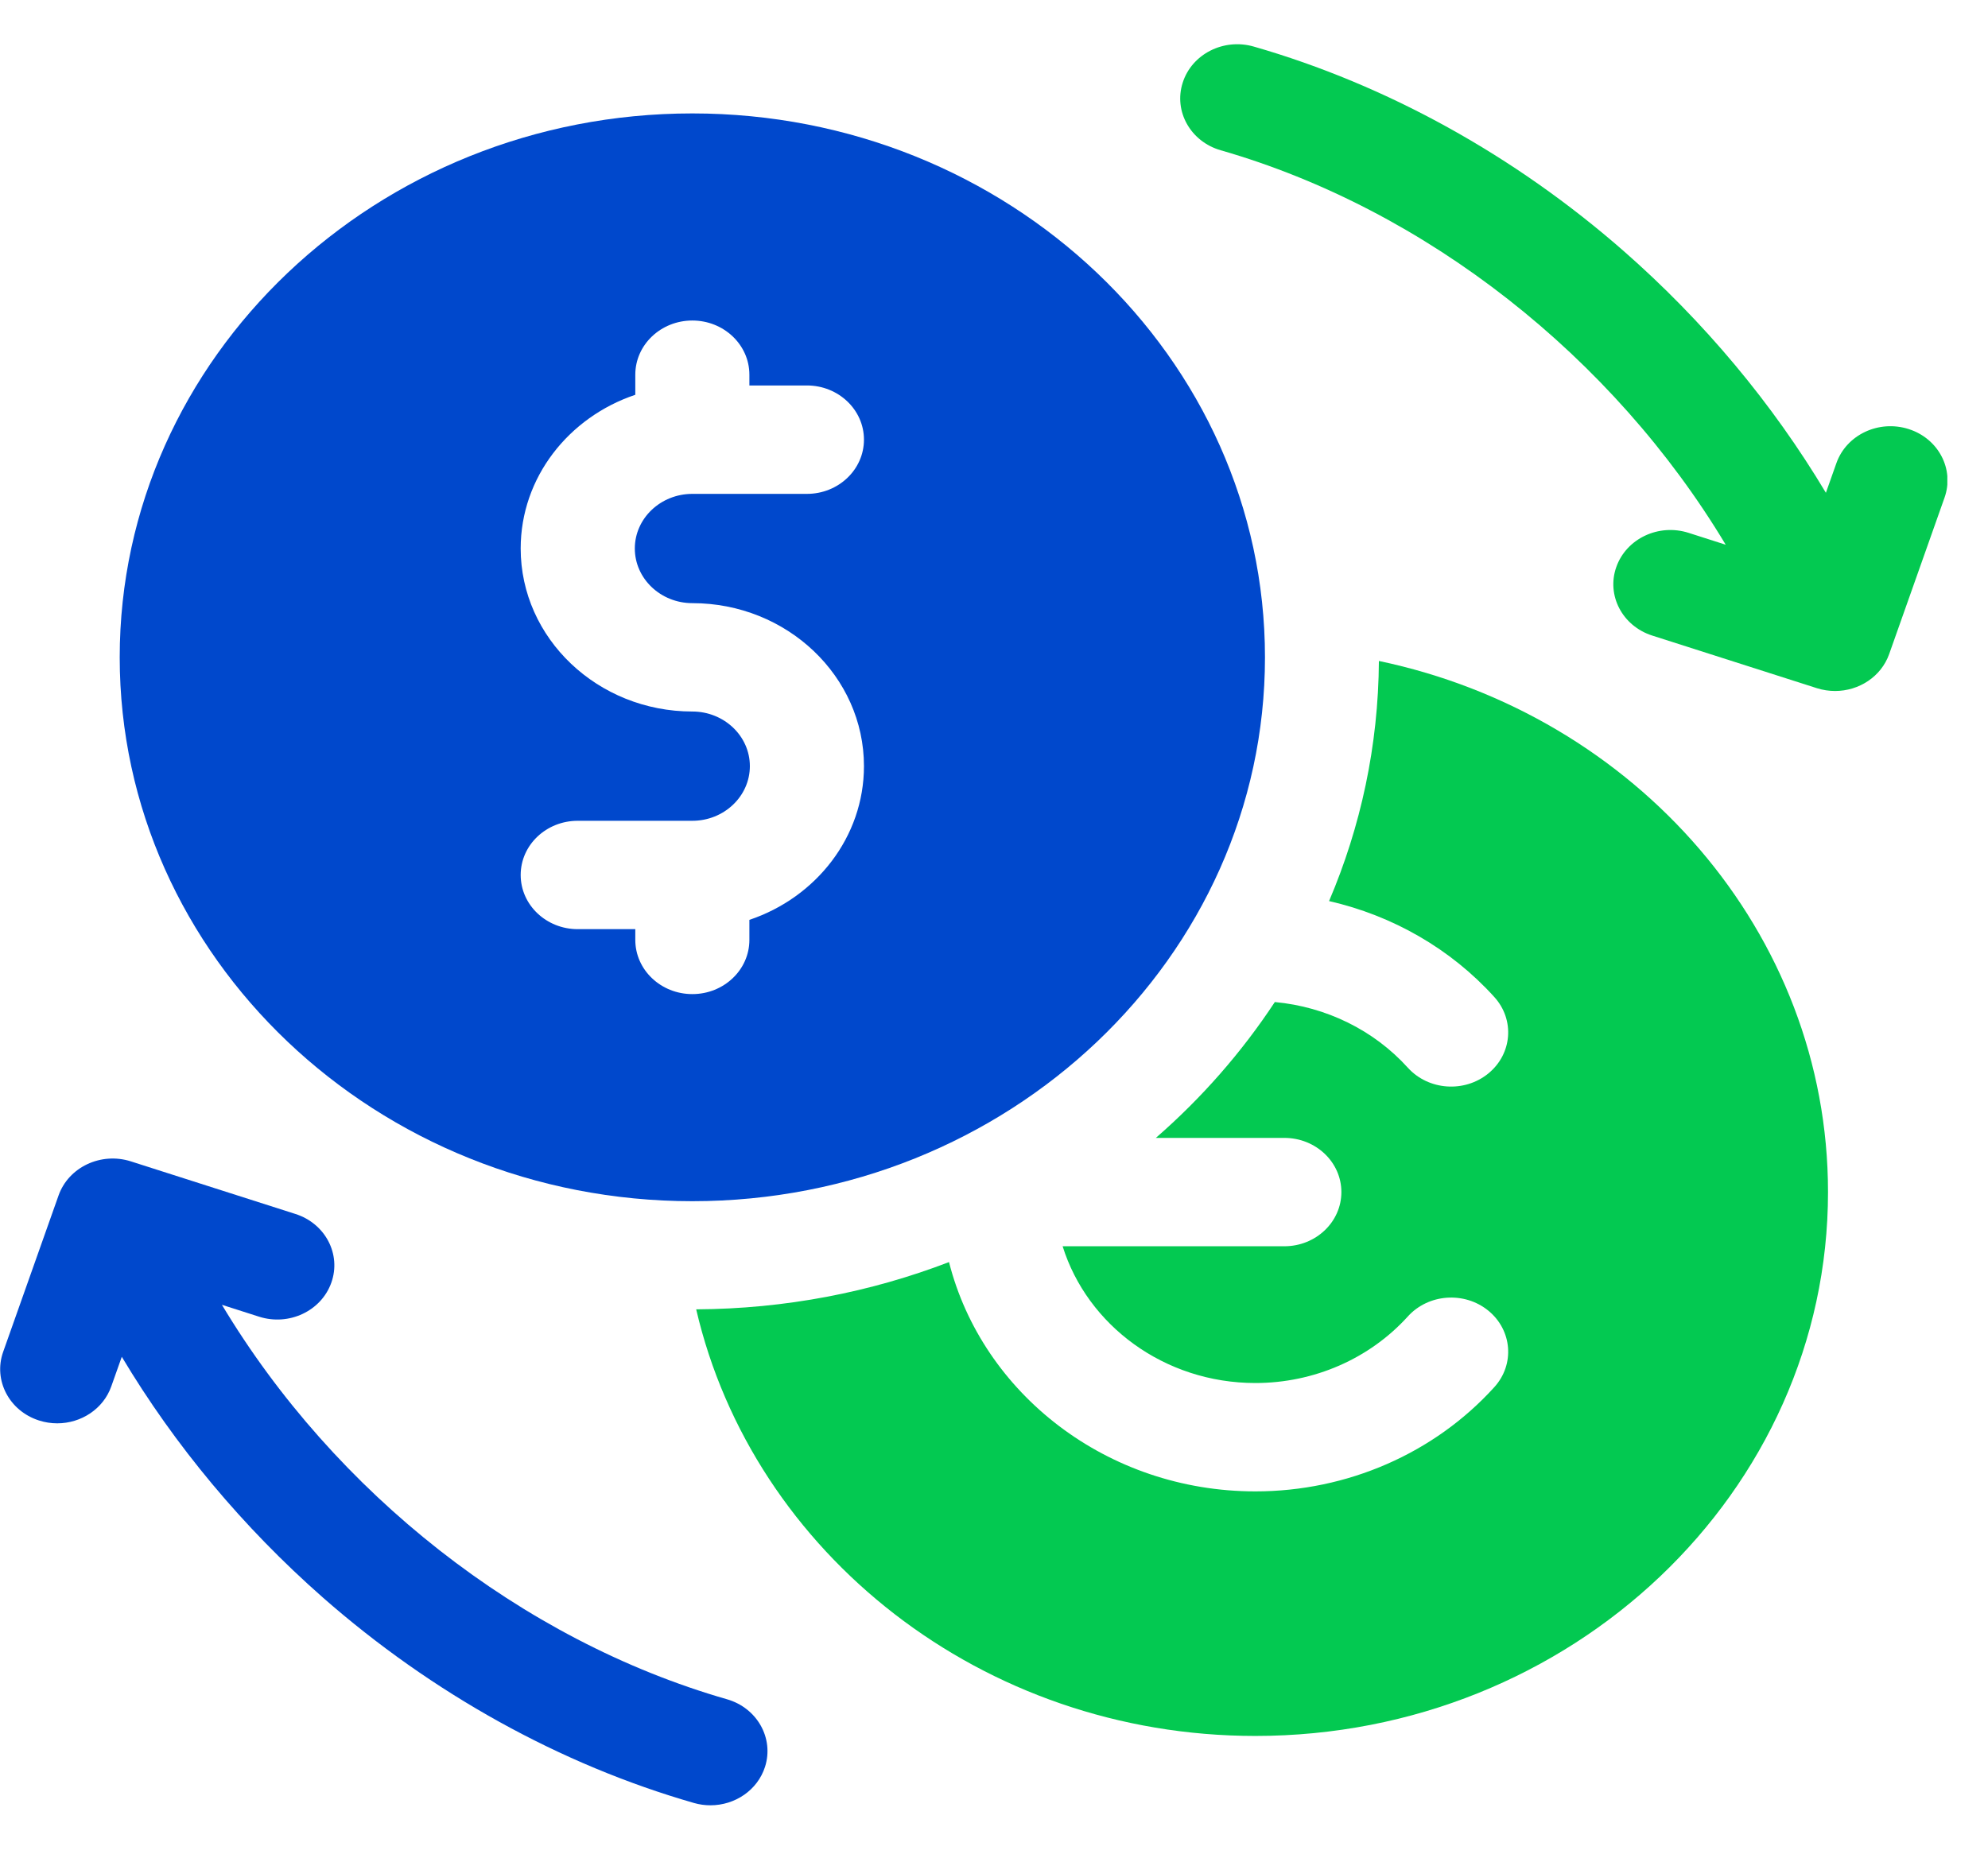
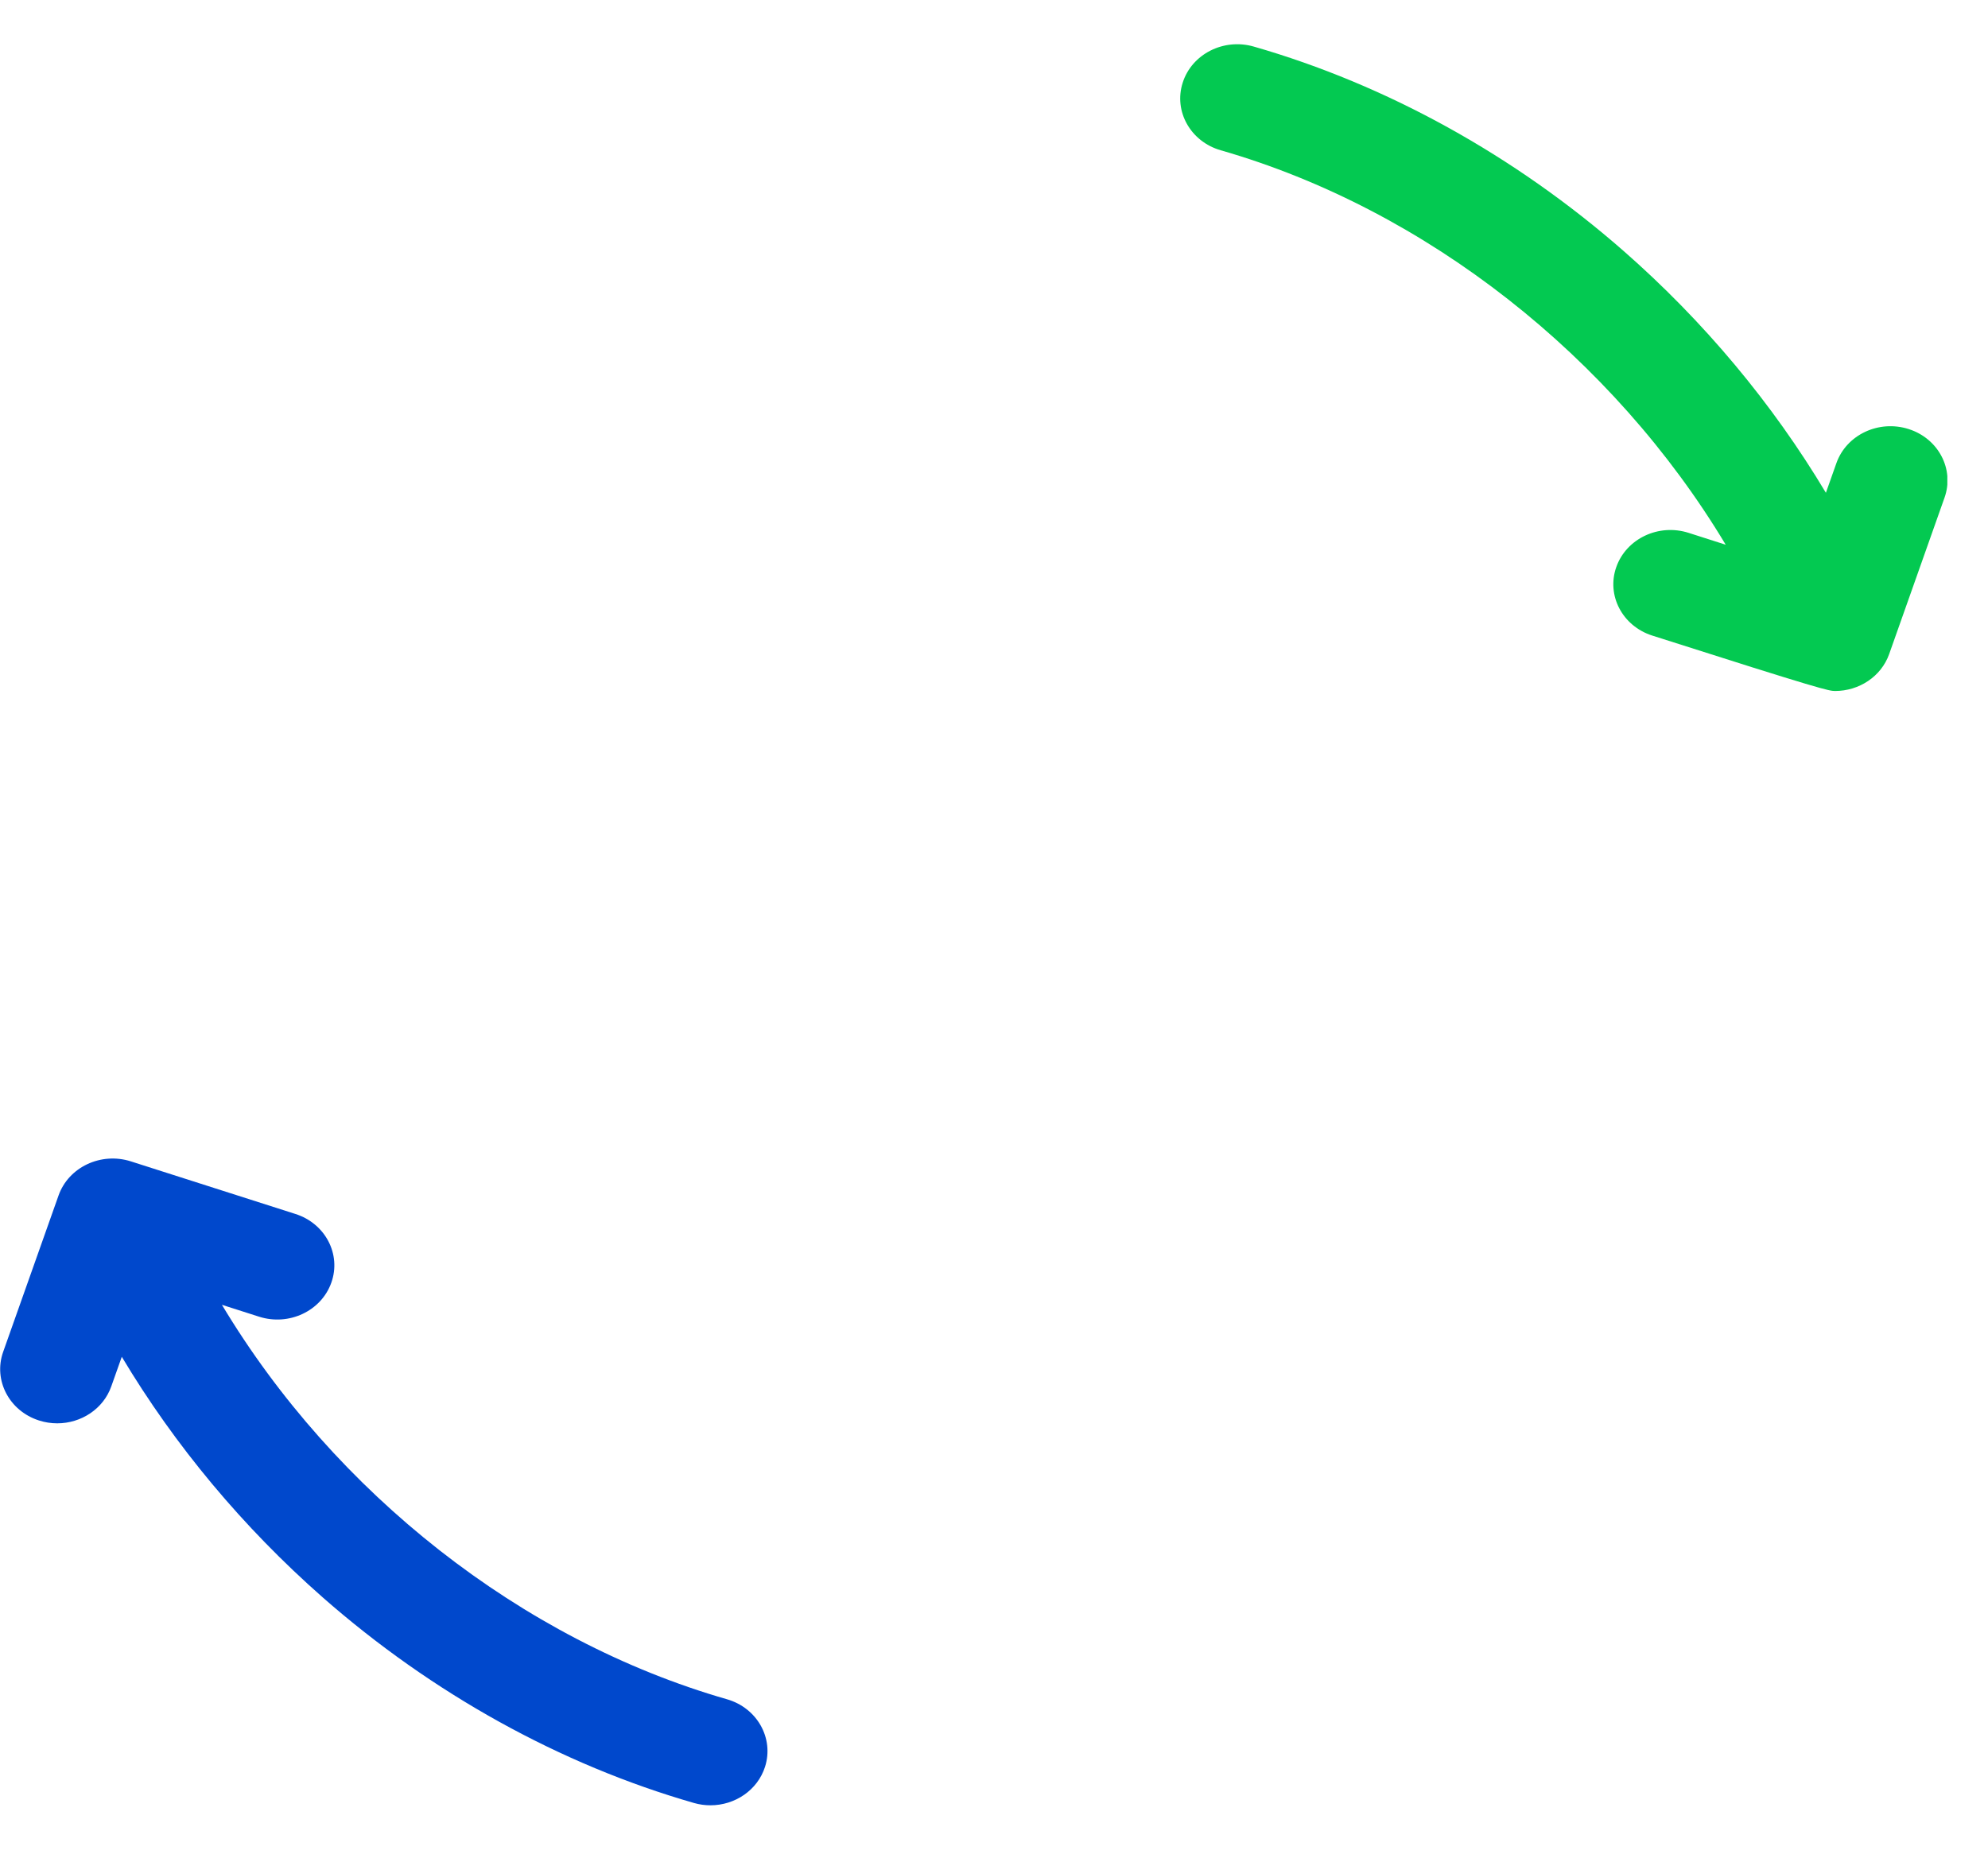
<svg xmlns="http://www.w3.org/2000/svg" width="46" height="43" viewBox="0 0 46 43" fill="none">
  <g clip-path="url(#clip0_490_345)">
-     <path d="M31.906 15.297C31.894 17.26 31.486 19.135 30.753 20.854C32.227 21.191 33.569 21.96 34.578 23.076C35.054 23.601 34.991 24.393 34.438 24.844C33.885 25.296 33.052 25.236 32.576 24.711C31.789 23.84 30.685 23.301 29.498 23.191C28.732 24.354 27.805 25.412 26.745 26.335H29.718C30.447 26.335 31.038 26.896 31.038 27.589C31.038 28.281 30.447 28.843 29.718 28.843H24.588C25.159 30.671 26.942 32.008 29.048 32.008C30.404 32.008 31.69 31.446 32.576 30.467C33.052 29.942 33.885 29.882 34.438 30.333C34.991 30.785 35.054 31.577 34.578 32.102C33.19 33.636 31.174 34.516 29.048 34.516C25.614 34.516 22.729 32.249 21.959 29.209C20.15 29.904 18.176 30.292 16.109 30.303C17.42 35.944 22.723 40.176 29.048 40.176C36.354 40.176 42.298 34.529 42.298 27.589C42.298 21.58 37.843 16.542 31.906 15.297Z" fill="#03C951" />
-     <path d="M29.27 15.213C29.27 8.272 23.326 2.625 16.02 2.625C8.714 2.625 2.77 8.272 2.77 15.213C2.77 22.153 8.714 27.8 16.02 27.8C23.326 27.8 29.27 22.154 29.27 15.213ZM14.7 21.753V21.504H13.368C12.639 21.504 12.048 20.942 12.048 20.25C12.048 19.557 12.639 18.996 13.368 18.996H16.02C16.754 18.996 17.351 18.428 17.351 17.731C17.351 17.034 16.754 16.467 16.02 16.467C13.83 16.467 12.048 14.774 12.048 12.694C12.048 11.053 13.157 9.655 14.7 9.137V8.672C14.7 7.98 15.291 7.418 16.02 7.418C16.749 7.418 17.34 7.98 17.34 8.672V8.921H18.671C19.4 8.921 19.991 9.483 19.991 10.175C19.991 10.868 19.4 11.43 18.671 11.43H16.02C15.286 11.43 14.689 11.997 14.689 12.694C14.689 13.391 15.286 13.959 16.02 13.959C18.209 13.959 19.991 15.651 19.991 17.731C19.991 19.372 18.882 20.771 17.34 21.289V21.753C17.34 22.446 16.749 23.007 16.02 23.007C15.291 23.007 14.7 22.445 14.7 21.753Z" fill="#0048CC" />
    <path d="M16.821 39.327C12.064 37.96 7.744 34.547 5.135 30.198L5.995 30.473C6.686 30.694 7.435 30.341 7.667 29.684C7.9 29.028 7.528 28.317 6.837 28.096L3.027 26.878C2.336 26.658 1.587 27.011 1.355 27.667L0.073 31.287C-0.159 31.943 0.212 32.654 0.903 32.875C1.043 32.92 1.185 32.941 1.324 32.941C1.876 32.941 2.39 32.61 2.575 32.086L2.818 31.401C4.044 33.453 5.625 35.349 7.468 36.97C10.001 39.195 12.97 40.84 16.056 41.727C16.183 41.764 16.312 41.781 16.439 41.781C17.006 41.781 17.529 41.432 17.702 40.89C17.913 40.227 17.518 39.527 16.821 39.327Z" fill="#0048CC" />
-     <path d="M44.164 9.93C43.473 9.709 42.724 10.062 42.492 10.719L42.249 11.405C41.016 9.342 39.425 7.435 37.569 5.809C35.044 3.597 32.084 1.961 29.011 1.078C28.313 0.877 27.576 1.252 27.366 1.915C27.154 2.578 27.549 3.278 28.247 3.478C32.998 4.844 37.321 8.258 39.931 12.607L39.072 12.332C38.381 12.111 37.633 12.464 37.4 13.121C37.167 13.777 37.539 14.488 38.23 14.709L42.041 15.927C42.18 15.971 42.322 15.992 42.462 15.992C43.013 15.992 43.527 15.662 43.713 15.138L44.994 11.518C45.227 10.862 44.855 10.15 44.164 9.93Z" fill="#03C951" />
+     <path d="M44.164 9.93C43.473 9.709 42.724 10.062 42.492 10.719L42.249 11.405C41.016 9.342 39.425 7.435 37.569 5.809C35.044 3.597 32.084 1.961 29.011 1.078C28.313 0.877 27.576 1.252 27.366 1.915C27.154 2.578 27.549 3.278 28.247 3.478C32.998 4.844 37.321 8.258 39.931 12.607L39.072 12.332C38.381 12.111 37.633 12.464 37.4 13.121C37.167 13.777 37.539 14.488 38.23 14.709C42.18 15.971 42.322 15.992 42.462 15.992C43.013 15.992 43.527 15.662 43.713 15.138L44.994 11.518C45.227 10.862 44.855 10.15 44.164 9.93Z" fill="#03C951" />
  </g>
  <defs>
    <clipPath id="clip0_490_345">
      <rect width="45.059" height="42.806" fill="white" />
    </clipPath>
  </defs>
</svg>